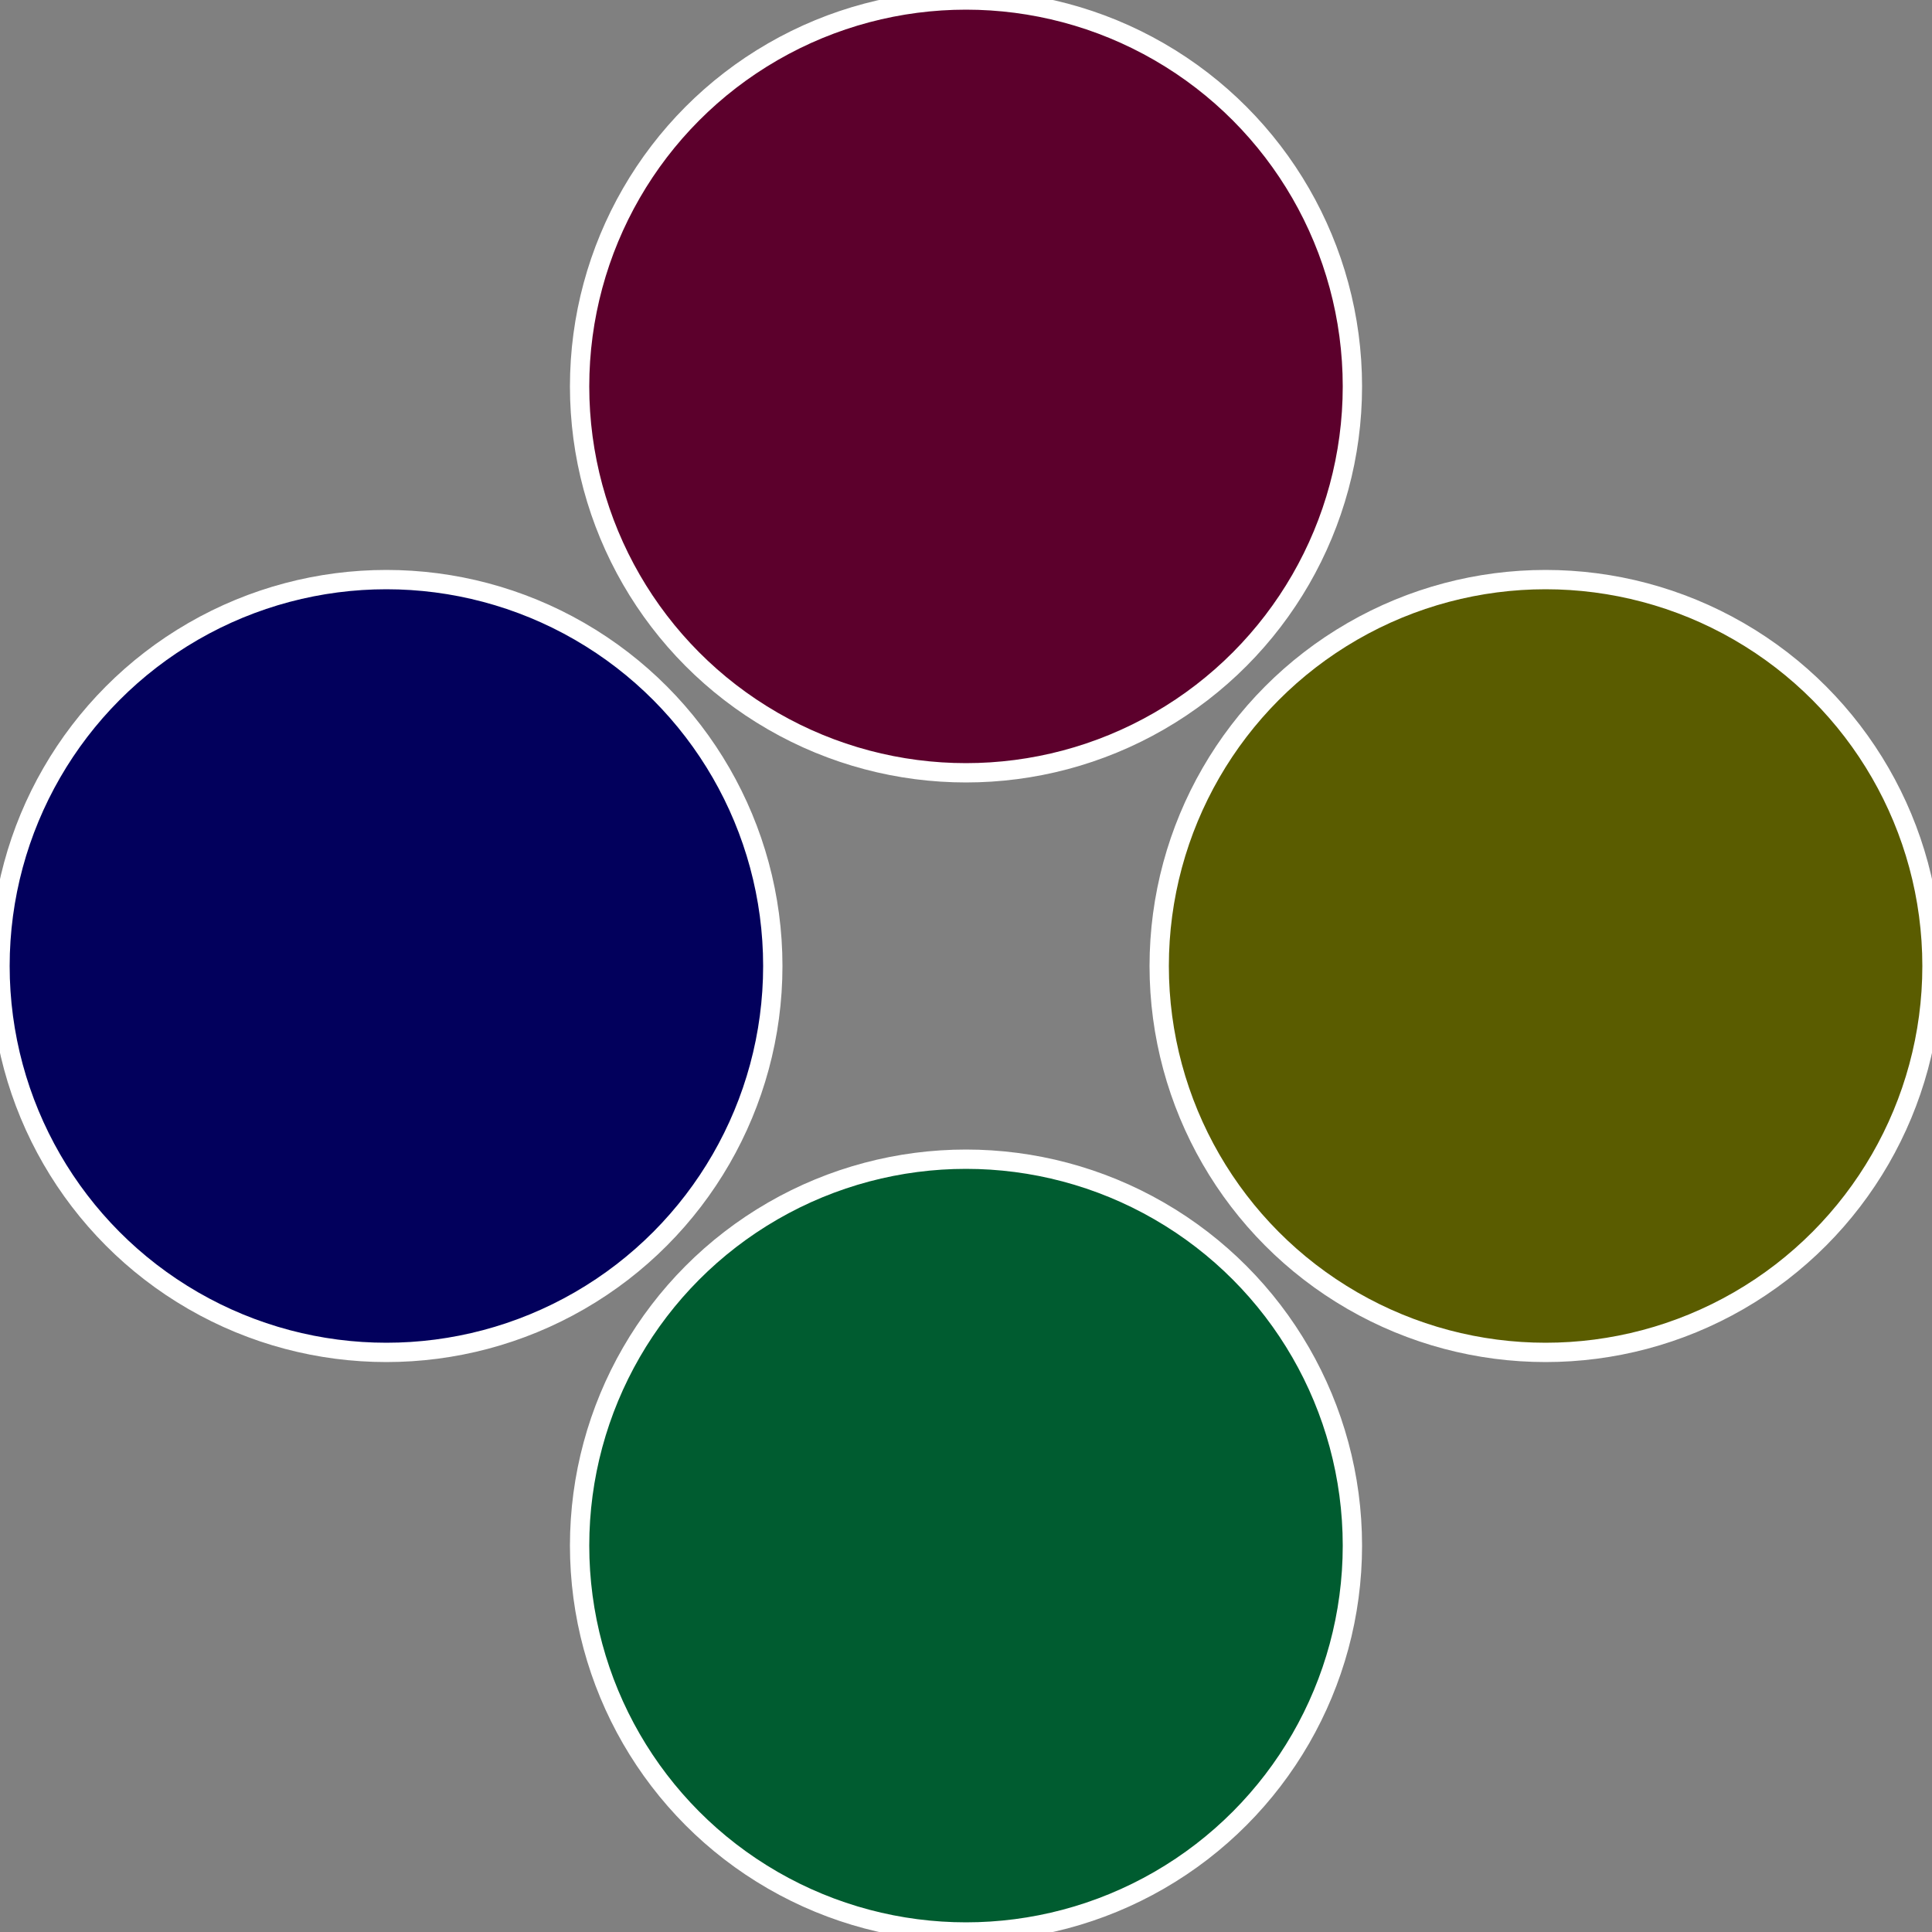
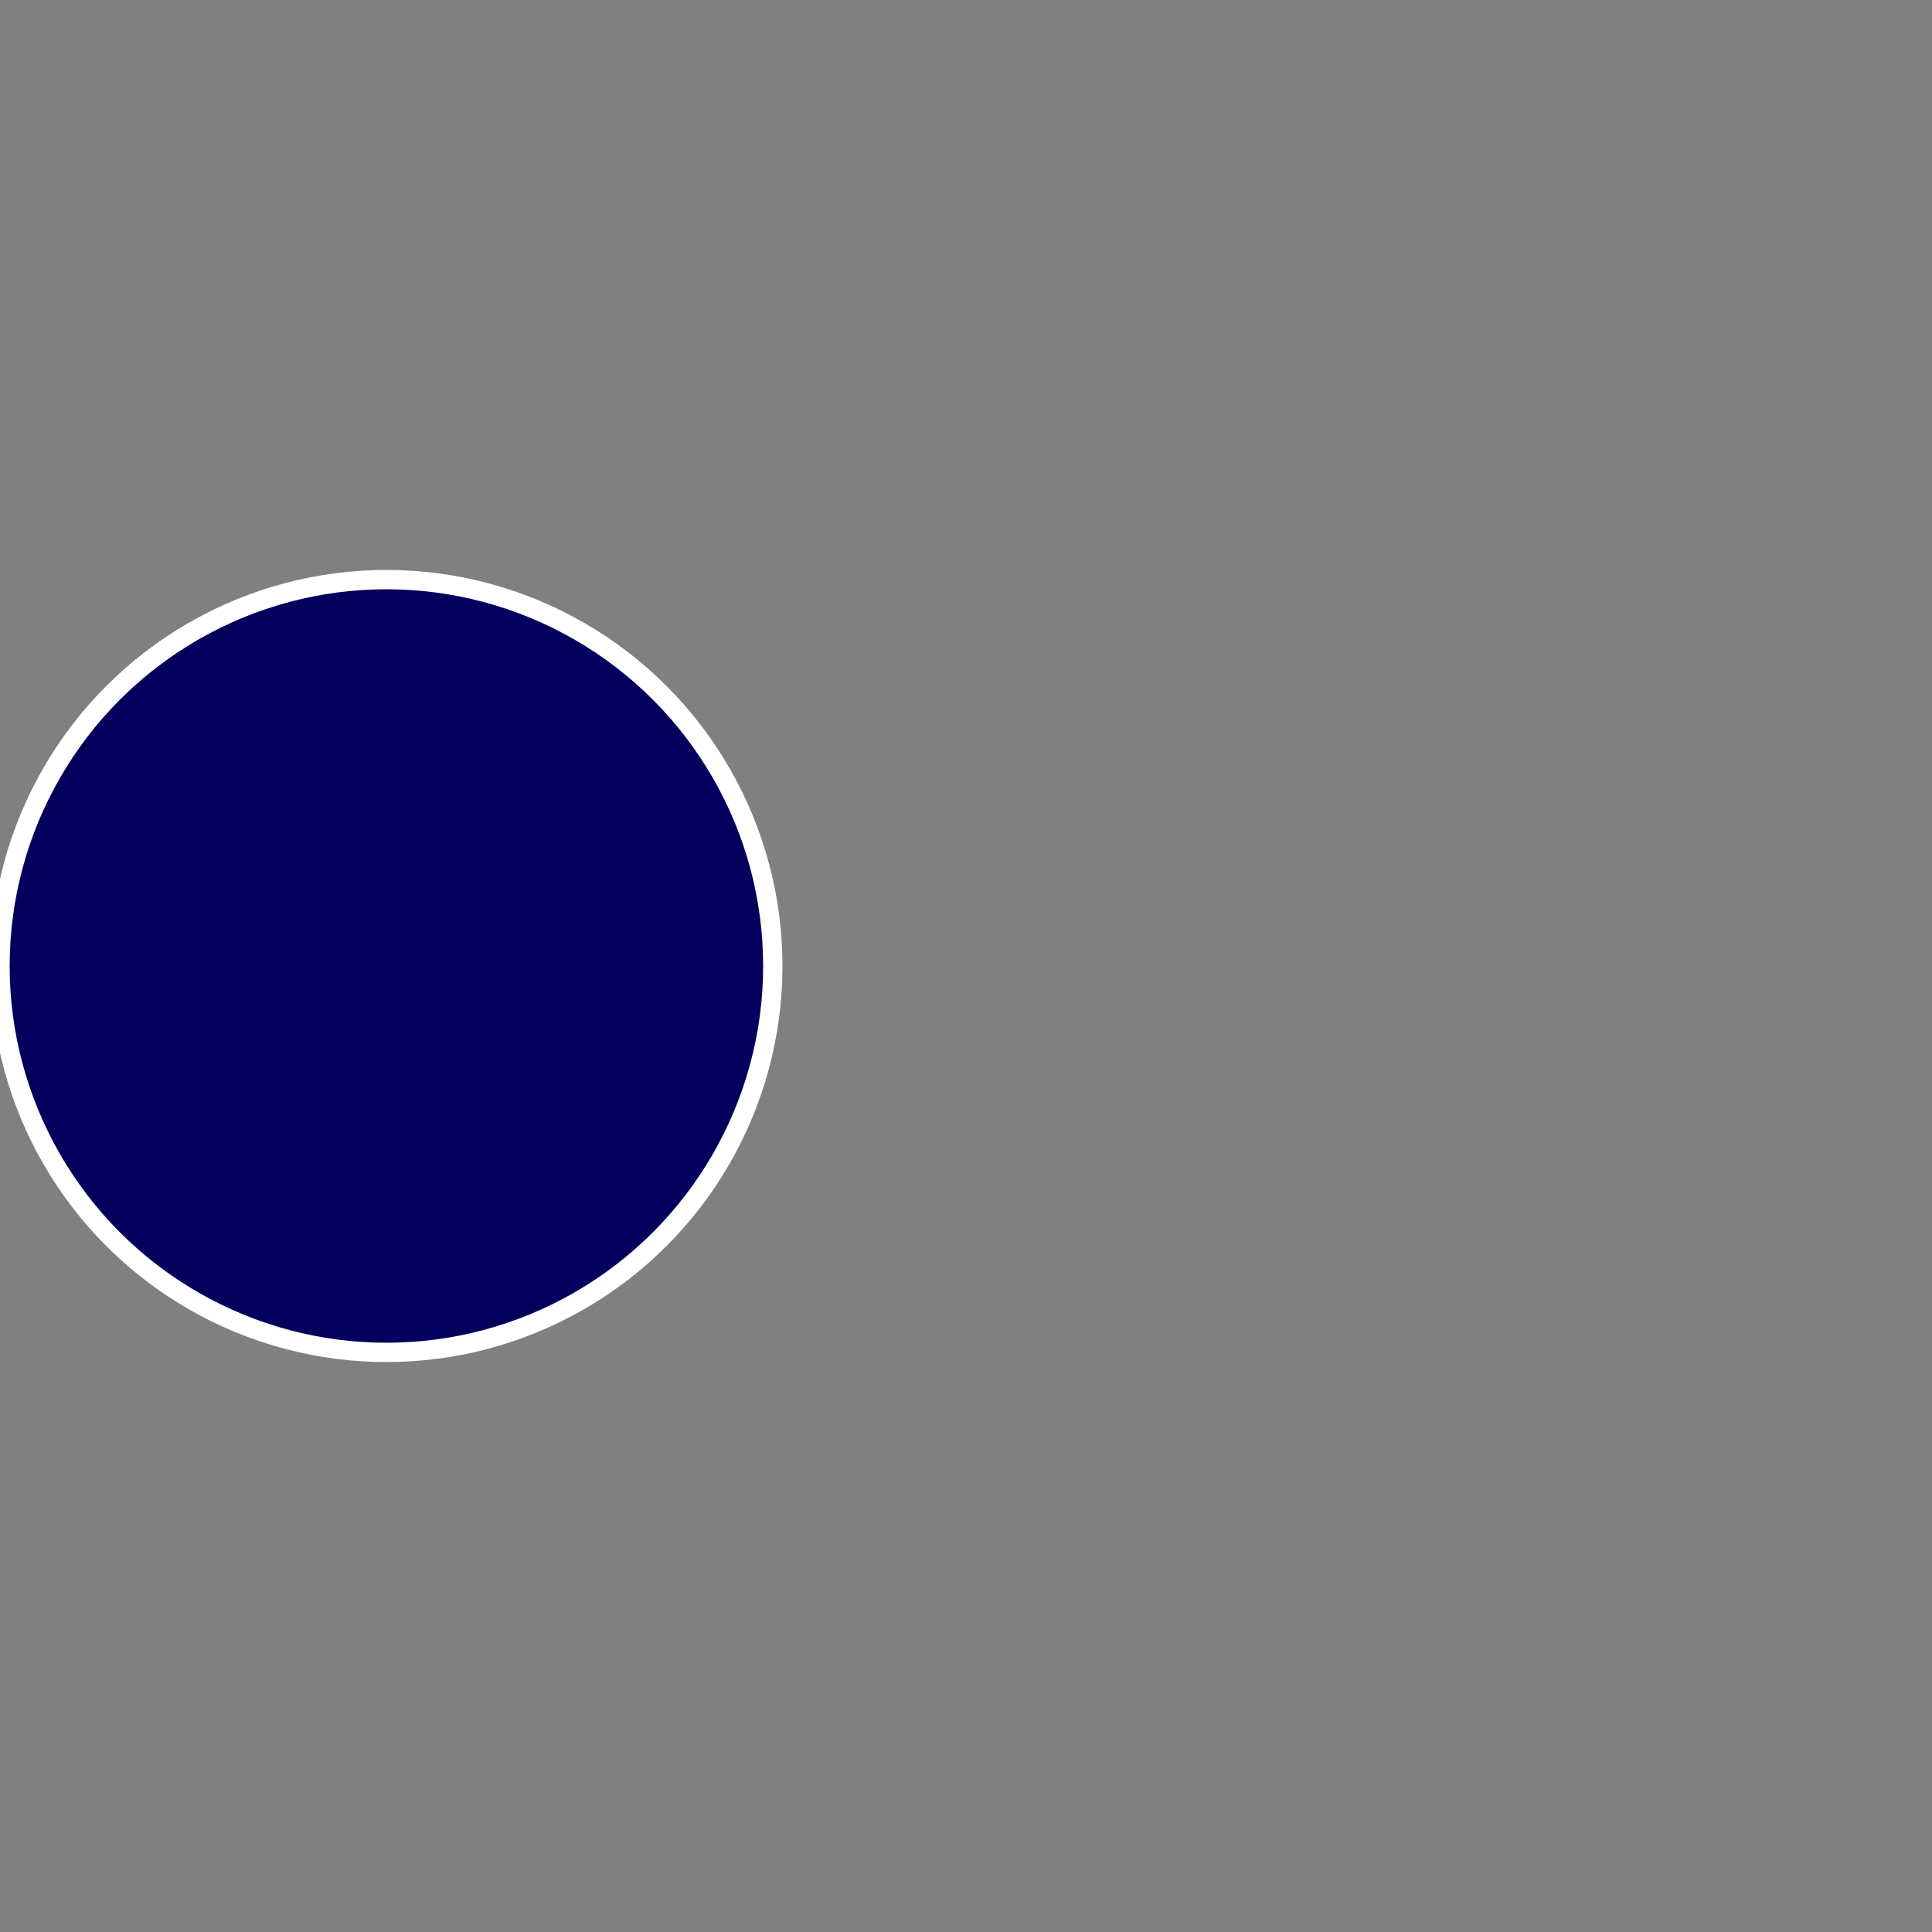
<svg xmlns="http://www.w3.org/2000/svg" width="500" height="500" viewBox="-1 -1 2 2">
  <rect x="-1" y="-1" width="2" height="2" fill="#808080" stroke="none" />
-   <circle cx="0.6" cy="0" r="0.4" fill="#5a5c00" stroke="#fff" stroke-width="1%" />
-   <circle cx="3.6739403974421E-17" cy="0.6" r="0.4" fill="#005c30" stroke="#fff" stroke-width="1%" />
  <circle cx="-0.6" cy="7.3478807948841E-17" r="0.4" fill="#02005c" stroke="#fff" stroke-width="1%" />
-   <circle cx="-1.1021821192326E-16" cy="-0.6" r="0.4" fill="#5c002c" stroke="#fff" stroke-width="1%" />
</svg>